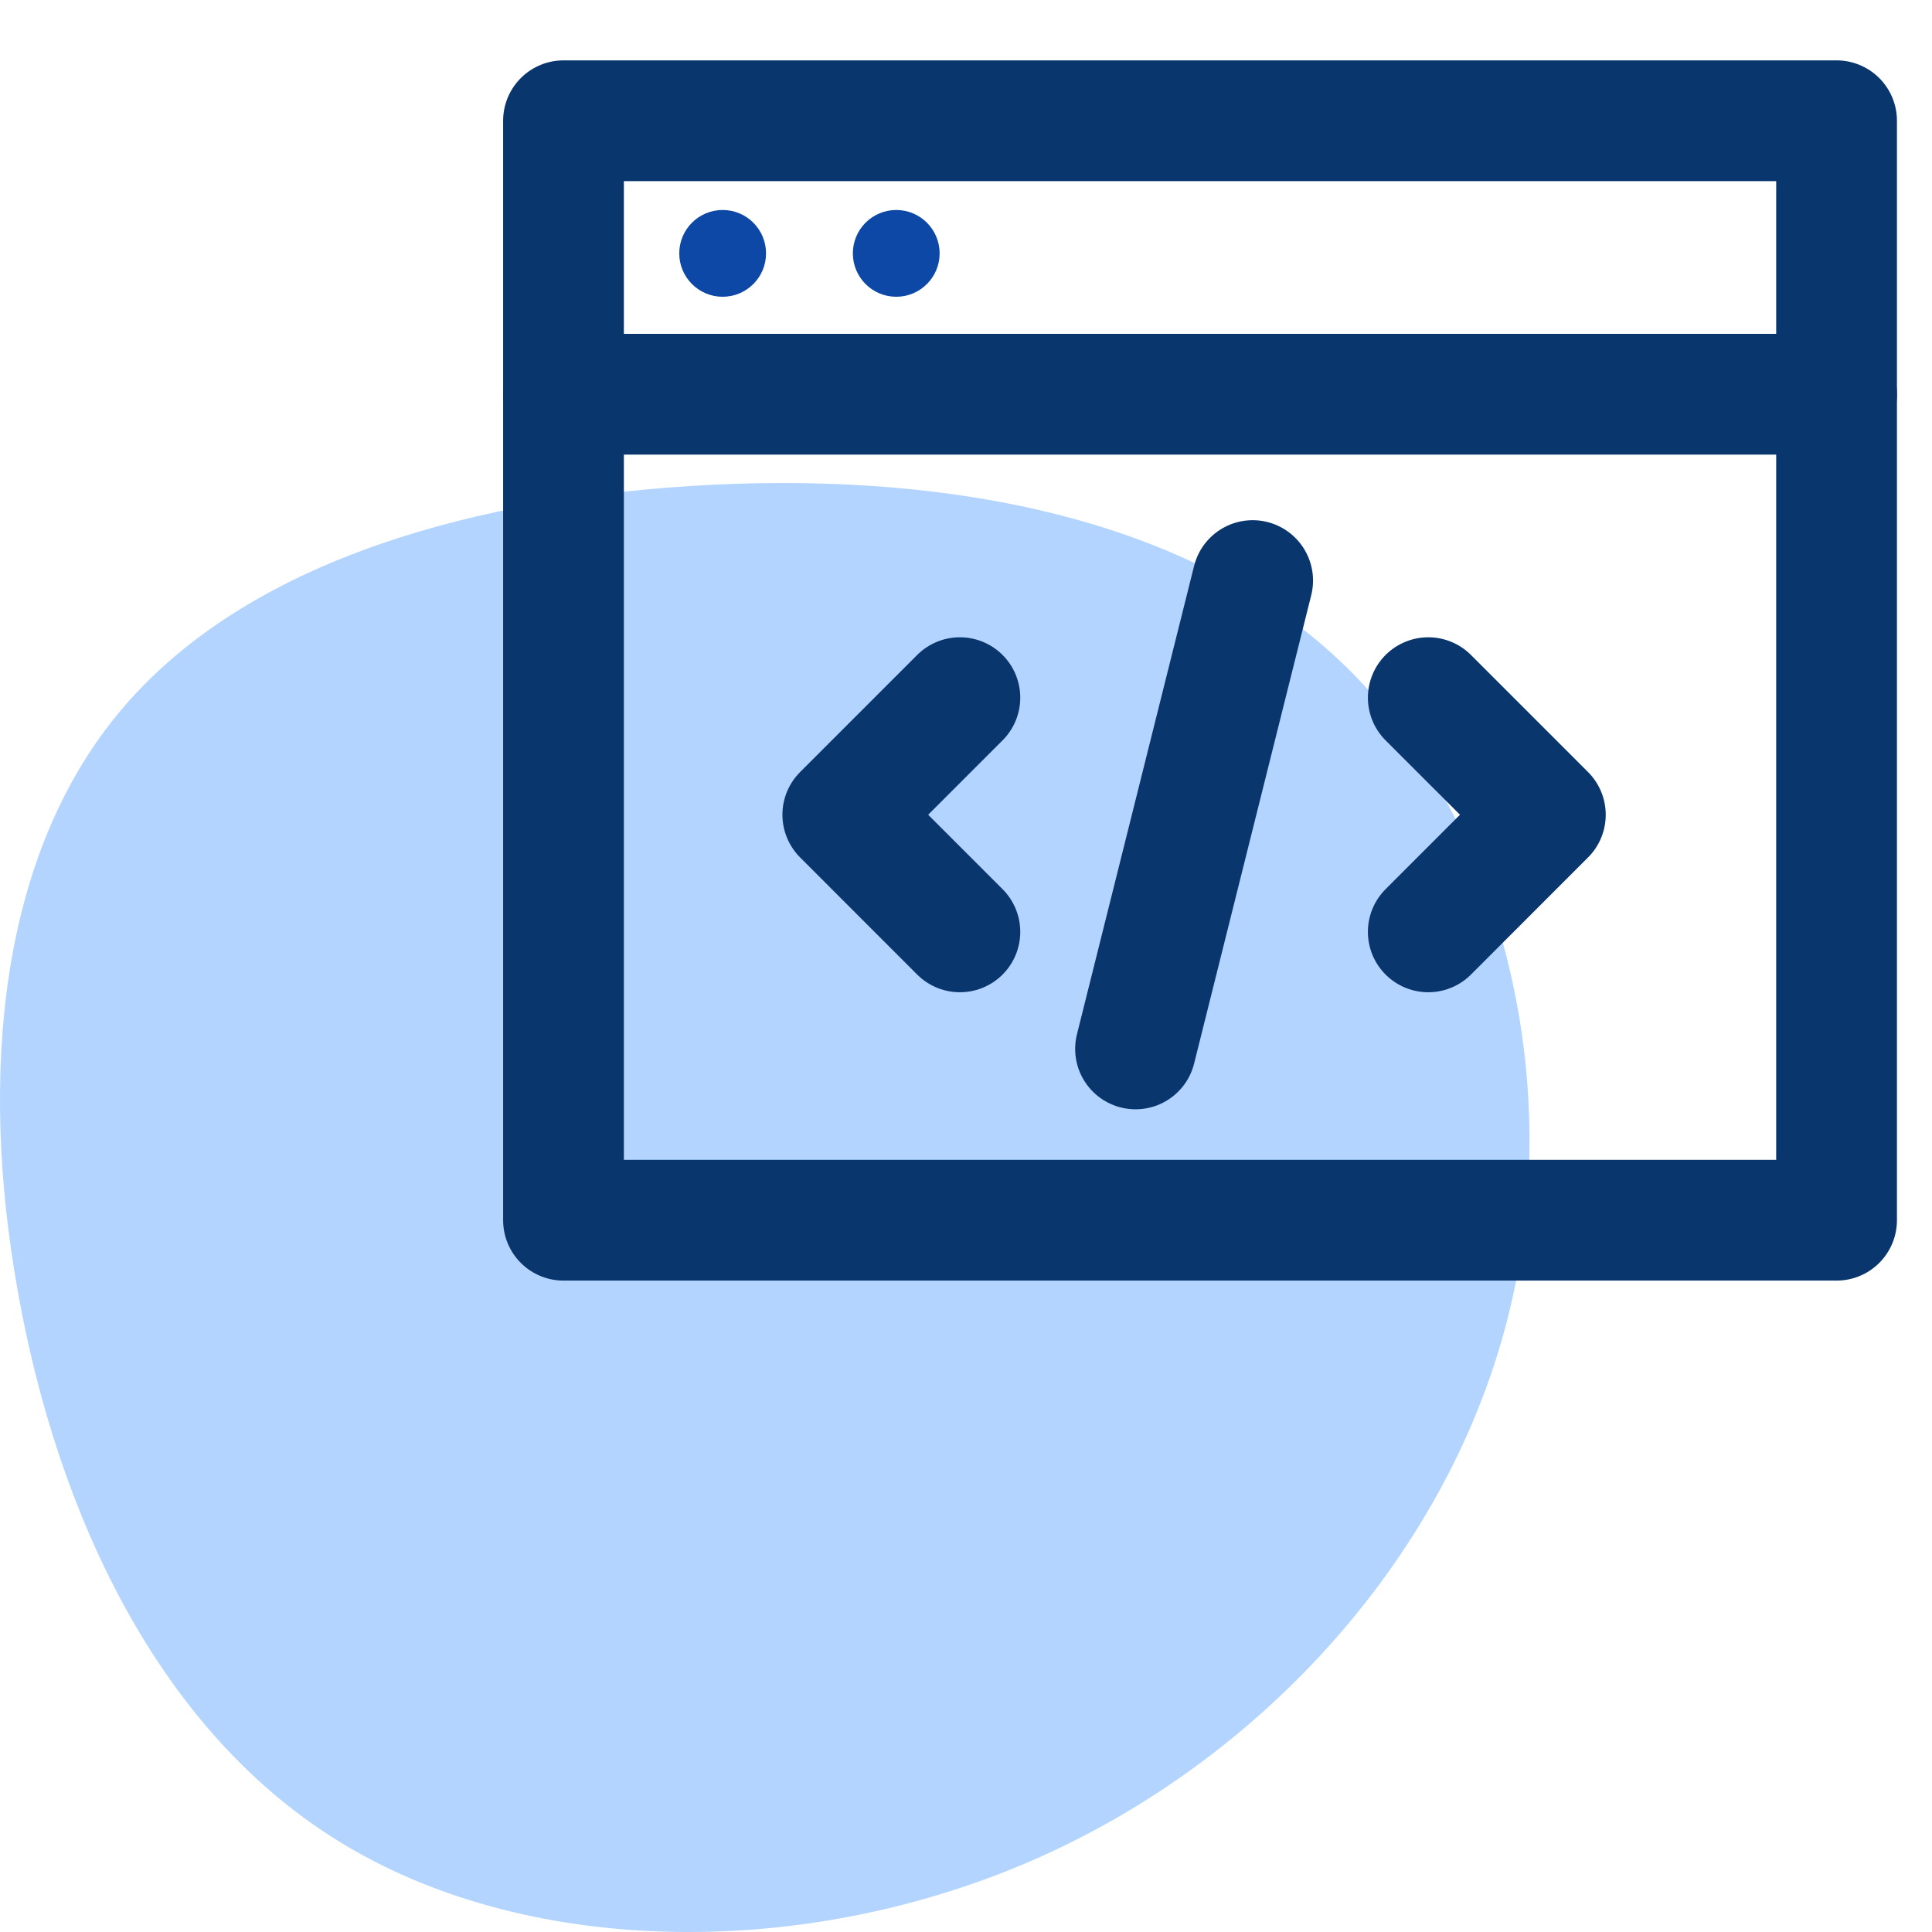
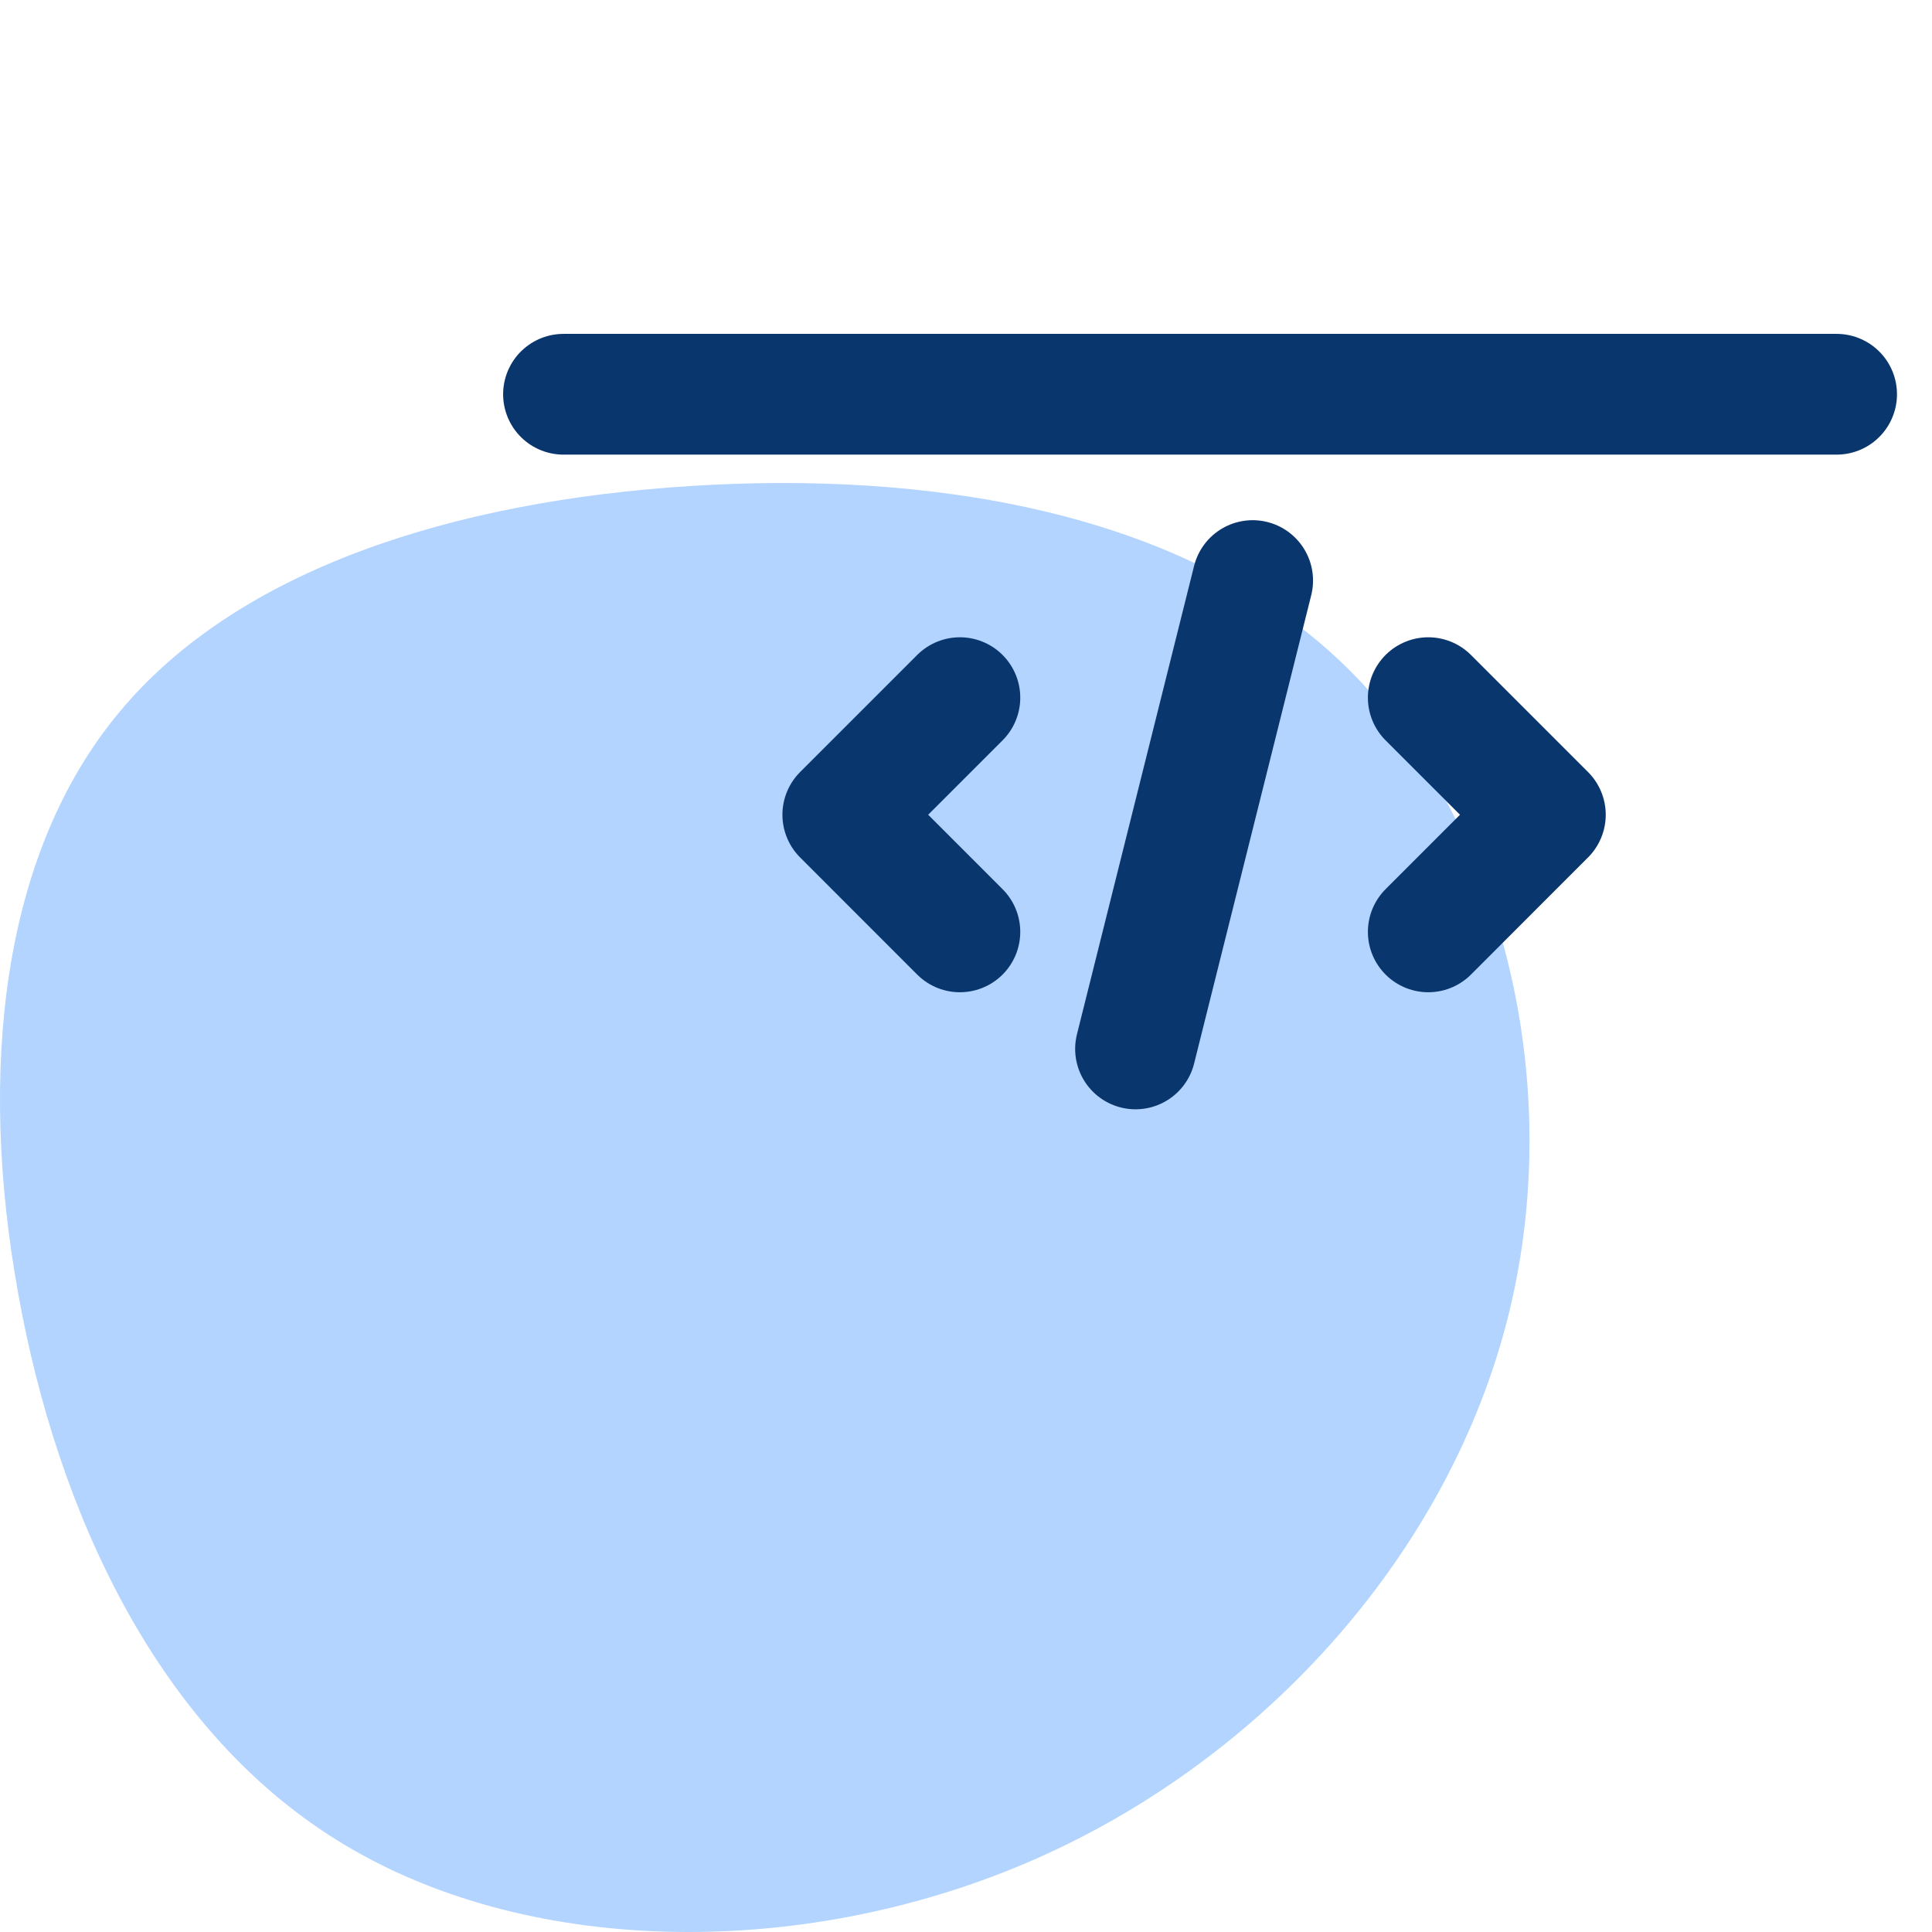
<svg xmlns="http://www.w3.org/2000/svg" width="48" height="48" viewBox="0 0 48 48">
  <g fill="none" fill-rule="evenodd">
    <path fill="#B2D4FF" d="M33.296 16.425c3.992 3.777 5.636 10.393 4.182 16.246-1.455 5.86-6 10.957-11.685 13.486-5.694 2.529-12.528 2.481-17.197-.302-4.669-2.775-7.172-8.286-8.148-13.74C-.535 26.65.01 21.235 2.968 17.69c2.951-3.555 8.314-5.24 14.165-5.614 5.842-.374 12.172.572 16.163 4.35z" />
    <path stroke="#09366D" stroke-linecap="round" stroke-linejoin="round" stroke-width="3" d="M23.848 17.333L20.939 20.242 23.848 23.152M14 9.795h31.63" />
-     <path stroke="#09366D" stroke-linecap="round" stroke-linejoin="round" stroke-width="3" d="M14 3H45.629V30.316H14z" />
-     <circle cx="17.954" cy="6.295" r="1.078" fill="#0D48A6" fill-rule="nonzero" />
-     <circle cx="22.267" cy="6.295" r="1.078" fill="#0D48A6" fill-rule="nonzero" />
    <path stroke="#09366D" stroke-linecap="round" stroke-linejoin="round" stroke-width="3" d="M35.485 17.333L38.394 20.242 35.485 23.152M28.212 26.06l2.91-11.636" />
  </g>
</svg>